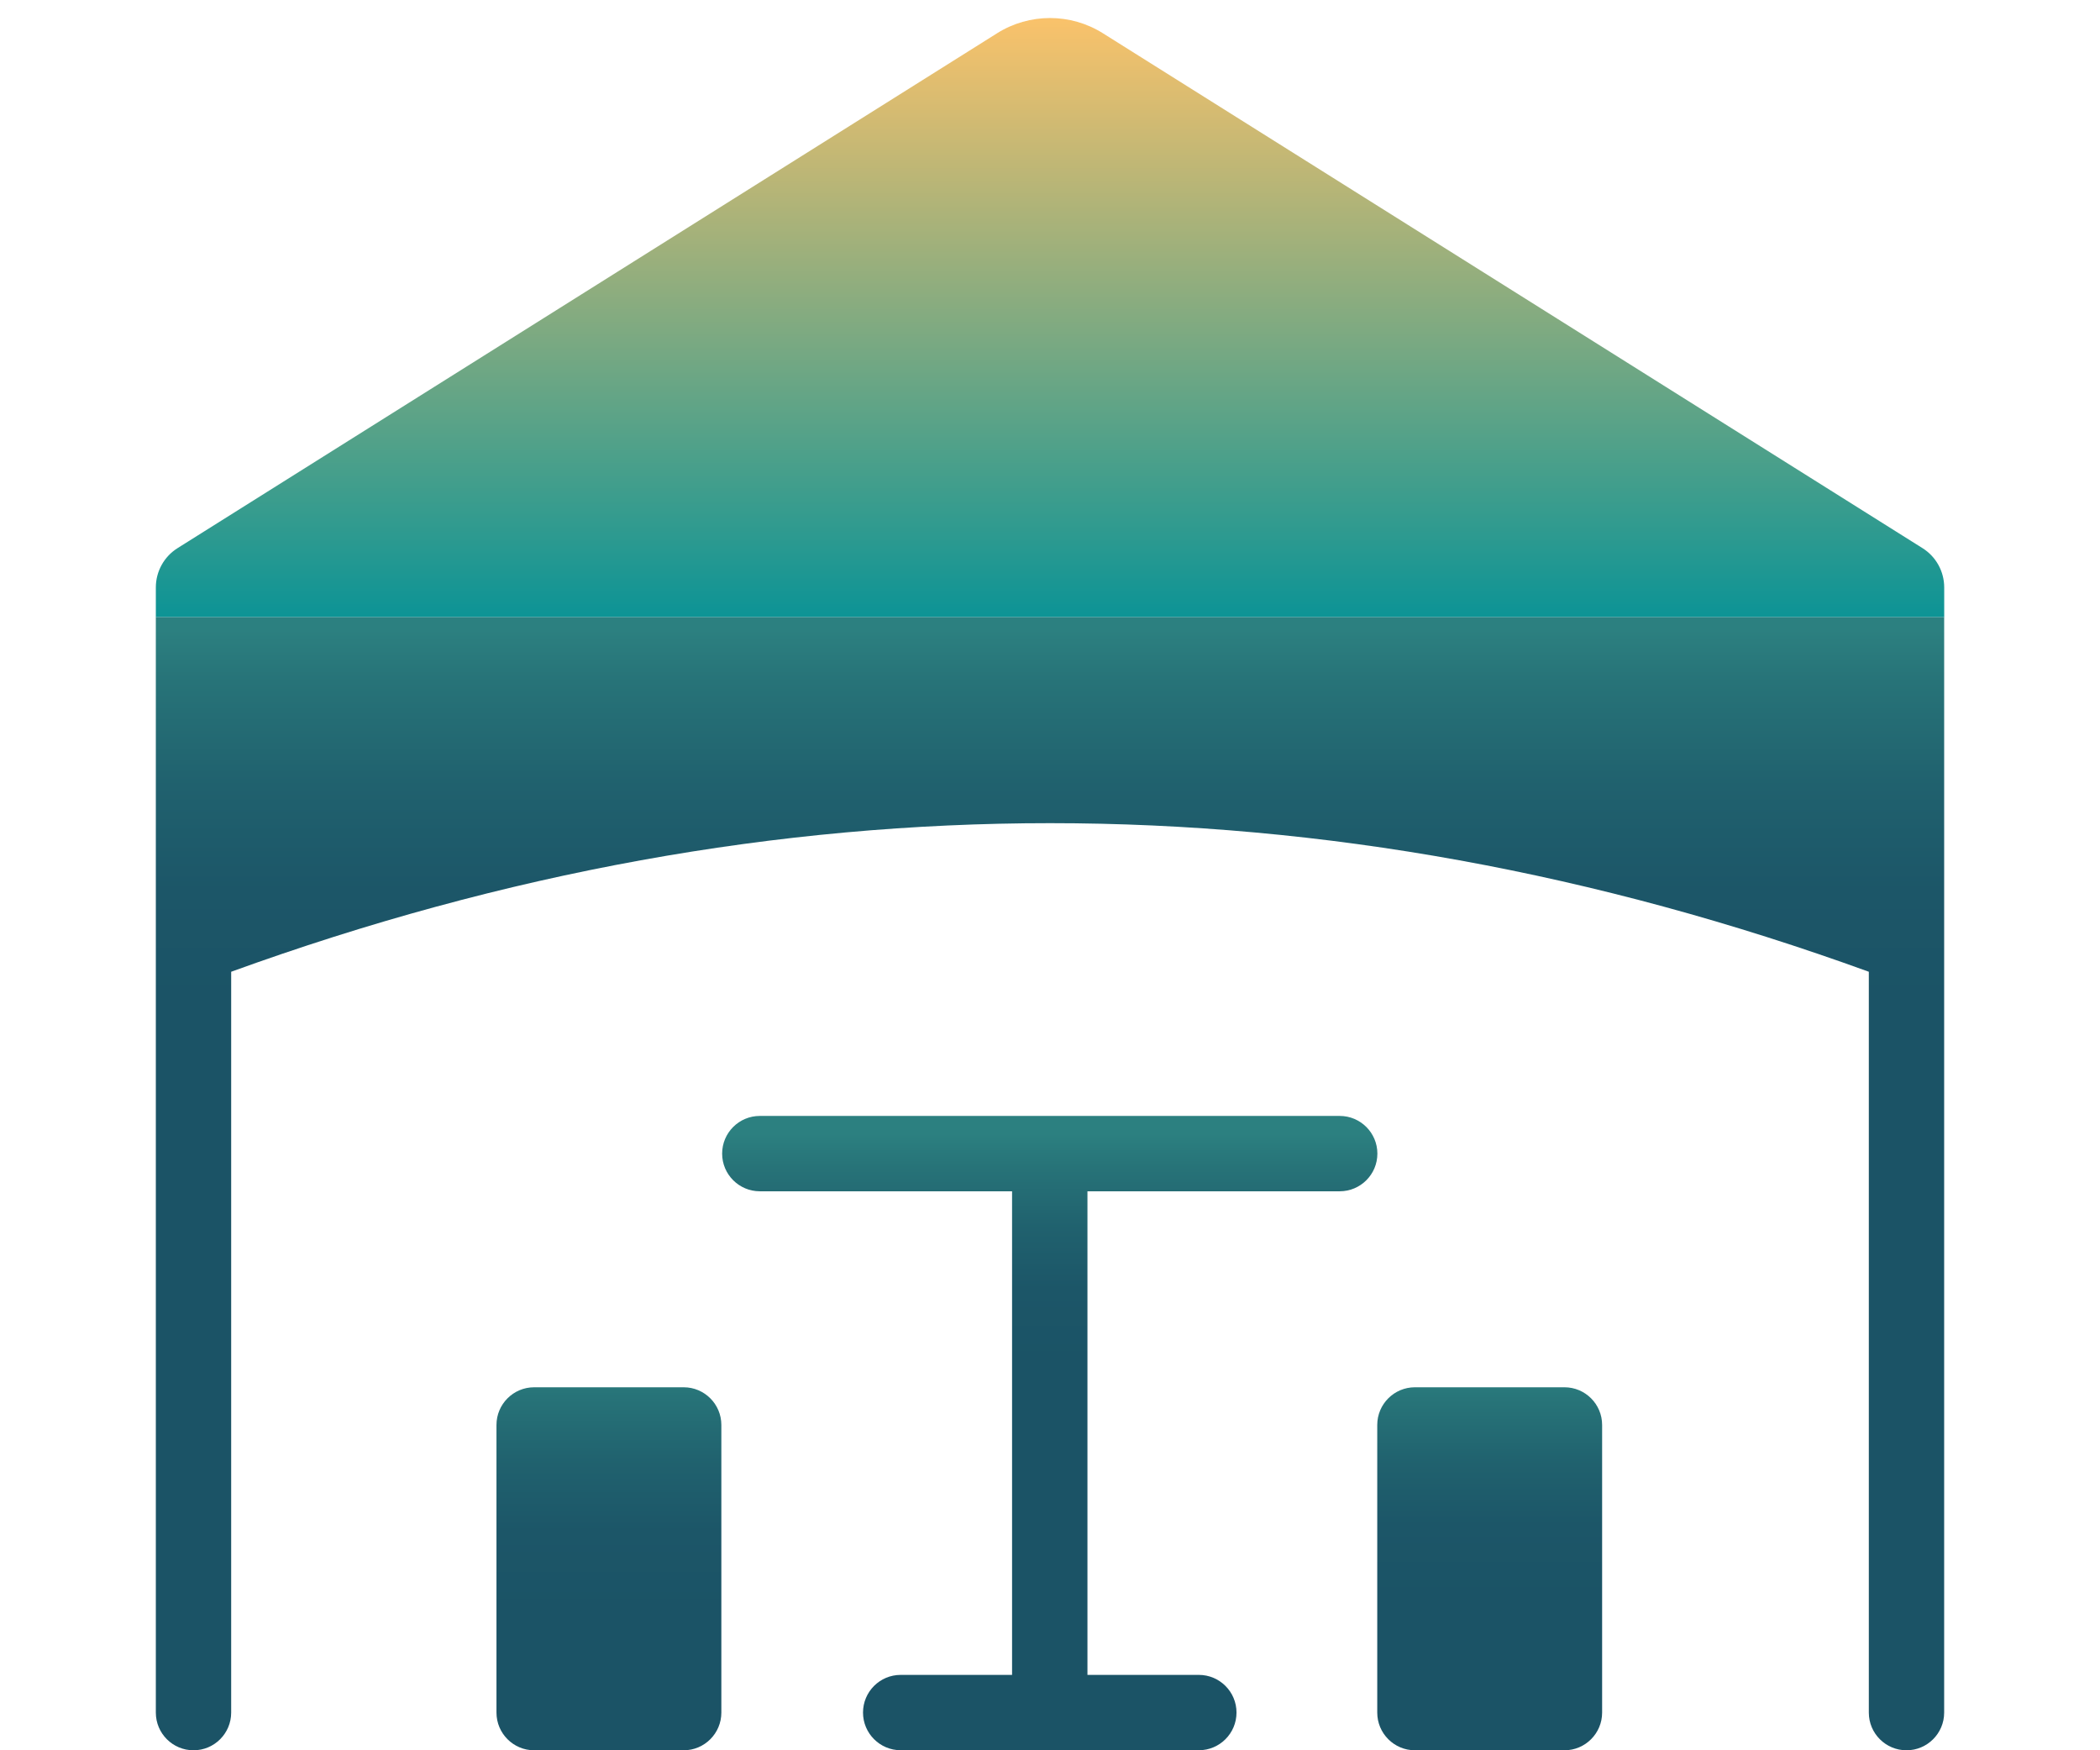
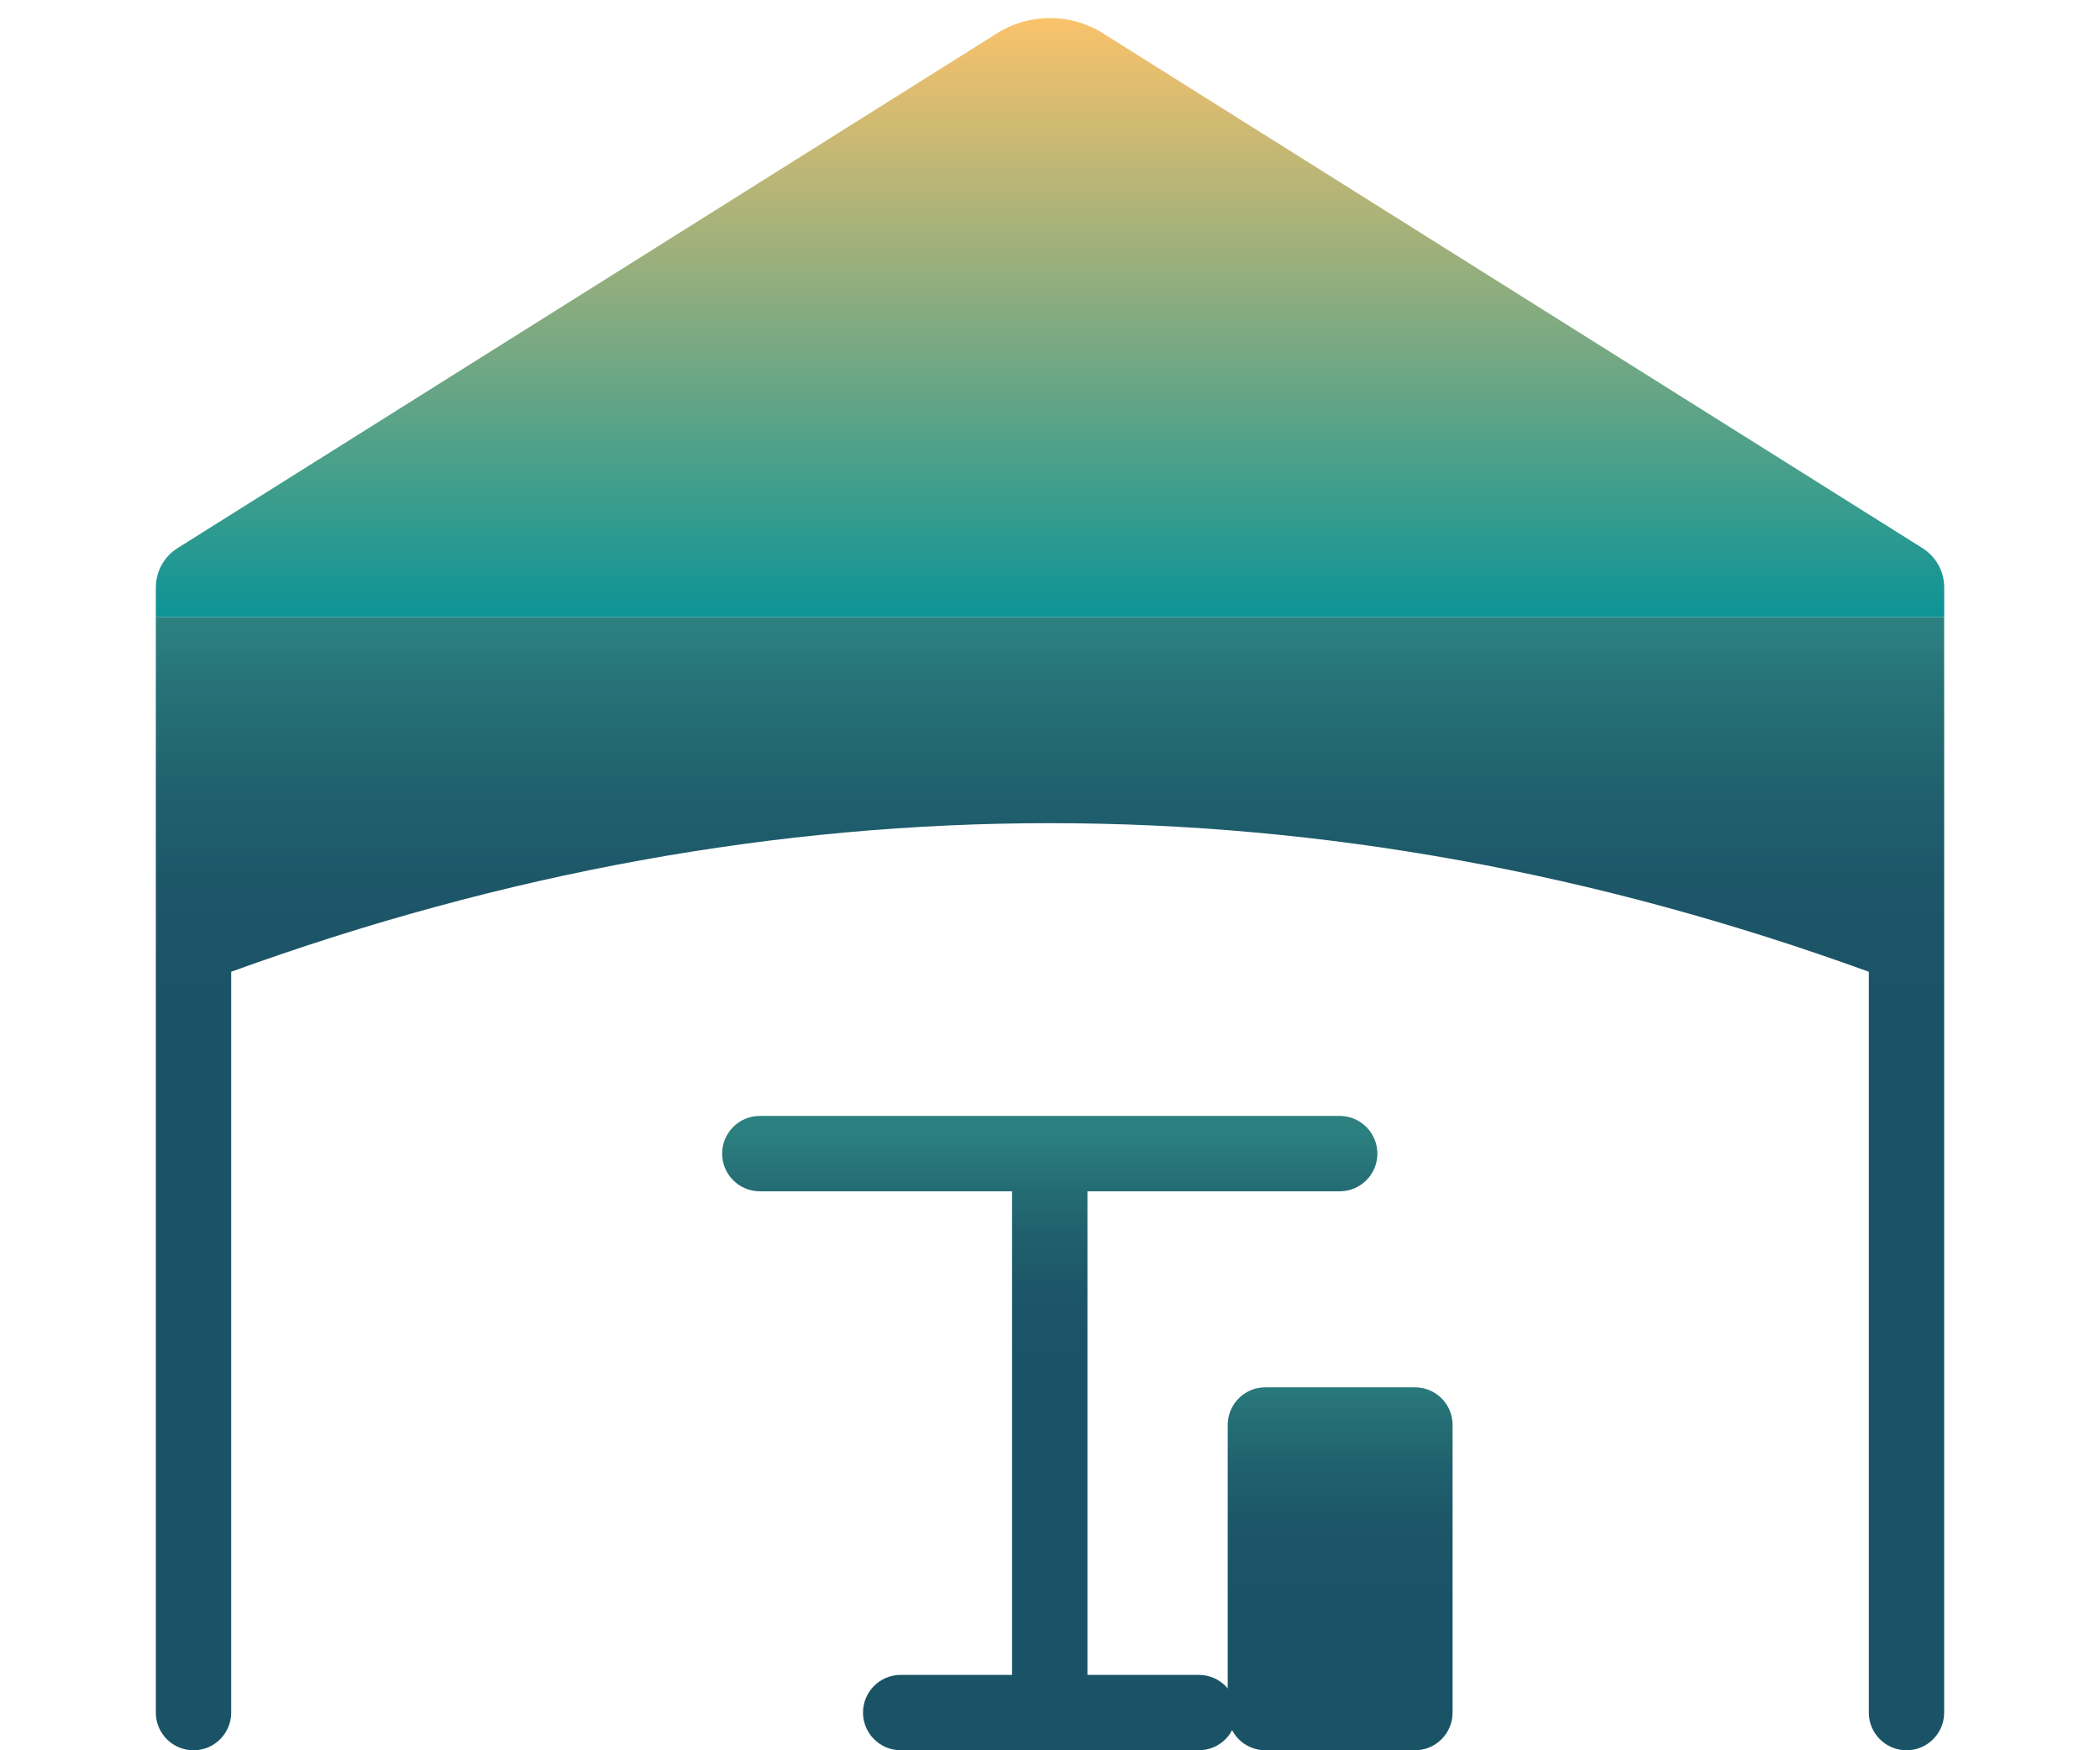
<svg xmlns="http://www.w3.org/2000/svg" id="Working" version="1.1" viewBox="0 0 480 400">
  <defs>
    <style>
      .st0 {
        fill: url(#linear-gradient2);
      }

      .st1 {
        fill: url(#linear-gradient1);
      }

      .st2 {
        fill: url(#linear-gradient3);
      }

      .st3 {
        fill: url(#linear-gradient4);
      }

      .st4 {
        fill: url(#linear-gradient);
      }
    </style>
    <linearGradient id="linear-gradient" x1="139.18" y1="234.37" x2="139.18" y2="388.6" gradientUnits="userSpaceOnUse">
      <stop offset=".5" stop-color="#2c8080" />
      <stop offset=".55" stop-color="#277378" />
      <stop offset=".65" stop-color="#20616e" />
      <stop offset=".75" stop-color="#1c5668" />
      <stop offset=".87" stop-color="#1b5366" />
    </linearGradient>
    <linearGradient id="linear-gradient1" x1="340.5" y1="234.37" x2="340.5" y2="388.6" gradientUnits="userSpaceOnUse">
      <stop offset=".51" stop-color="#2c8080" />
      <stop offset=".56" stop-color="#277378" />
      <stop offset=".65" stop-color="#20616e" />
      <stop offset=".74" stop-color="#1c5668" />
      <stop offset=".85" stop-color="#1b5366" />
    </linearGradient>
    <linearGradient id="linear-gradient2" x1="239.95" y1="234.37" x2="239.95" y2="388.6" gradientUnits="userSpaceOnUse">
      <stop offset=".16" stop-color="#2c8080" />
      <stop offset=".21" stop-color="#277378" />
      <stop offset=".3" stop-color="#20616e" />
      <stop offset=".39" stop-color="#1c5668" />
      <stop offset=".5" stop-color="#1b5366" />
    </linearGradient>
    <linearGradient id="linear-gradient3" x1="240" y1="1.75" x2="240" y2="142.41" gradientUnits="userSpaceOnUse">
      <stop offset="0" stop-color="#fec36a" />
      <stop offset="1" stop-color="#0a9396" />
    </linearGradient>
    <linearGradient id="linear-gradient4" x1="240" y1="143.89" x2="240" y2="382.16" gradientUnits="userSpaceOnUse">
      <stop offset="0" stop-color="#2c8080" />
      <stop offset=".05" stop-color="#277378" />
      <stop offset=".15" stop-color="#20616e" />
      <stop offset=".25" stop-color="#1c5668" />
      <stop offset=".36" stop-color="#1b5366" />
    </linearGradient>
  </defs>
  <g>
-     <path class="st4" d="M122.09,317.04h34.18c4.75,0,8.61,3.86,8.61,8.61v65.74c0,4.75-3.86,8.61-8.61,8.61h-34.18c-4.75,0-8.61-3.86-8.61-8.61v-65.74c0-4.75,3.86-8.61,8.61-8.61Z" />
-     <path class="st1" d="M323.41,317.04h34.18c4.75,0,8.61,3.86,8.61,8.61v65.74c0,4.75-3.86,8.61-8.61,8.61h-34.18c-4.75,0-8.61-3.86-8.61-8.61v-65.74c0-4.75,3.86-8.61,8.61-8.61Z" />
+     <path class="st1" d="M323.41,317.04c4.75,0,8.61,3.86,8.61,8.61v65.74c0,4.75-3.86,8.61-8.61,8.61h-34.18c-4.75,0-8.61-3.86-8.61-8.61v-65.74c0-4.75,3.86-8.61,8.61-8.61Z" />
    <path class="st0" d="M306.22,255.03h-132.55c-4.76,0-8.61,3.86-8.61,8.61s3.86,8.61,8.61,8.61h57.66v110.52h-25.46c-4.76,0-8.61,3.86-8.61,8.61s3.86,8.61,8.61,8.61h68.15c4.76,0,8.61-3.86,8.61-8.61s-3.86-8.61-8.61-8.61h-25.46v-110.52h57.66c4.76,0,8.61-3.86,8.61-8.61s-3.86-8.61-8.61-8.61Z" />
  </g>
  <path class="st2" d="M227.91,7.6L40.58,125.27c-3.09,1.94-4.96,5.33-4.96,8.98v6.79h408.77v-6.79c0-3.65-1.87-7.04-4.96-8.98L252.09,7.6c-7.39-4.64-16.79-4.64-24.19,0Z" />
  <path class="st3" d="M444.38,202.38v-61.34H35.62v250.35c0,4.76,3.86,8.61,8.61,8.61h0c4.76,0,8.61-3.86,8.61-8.61v-169.31c124.81-45.28,249.59-45.27,374.32,0v169.31c0,4.76,3.86,8.61,8.61,8.61s8.61-3.86,8.61-8.61v-189.01h0Z" />
</svg>